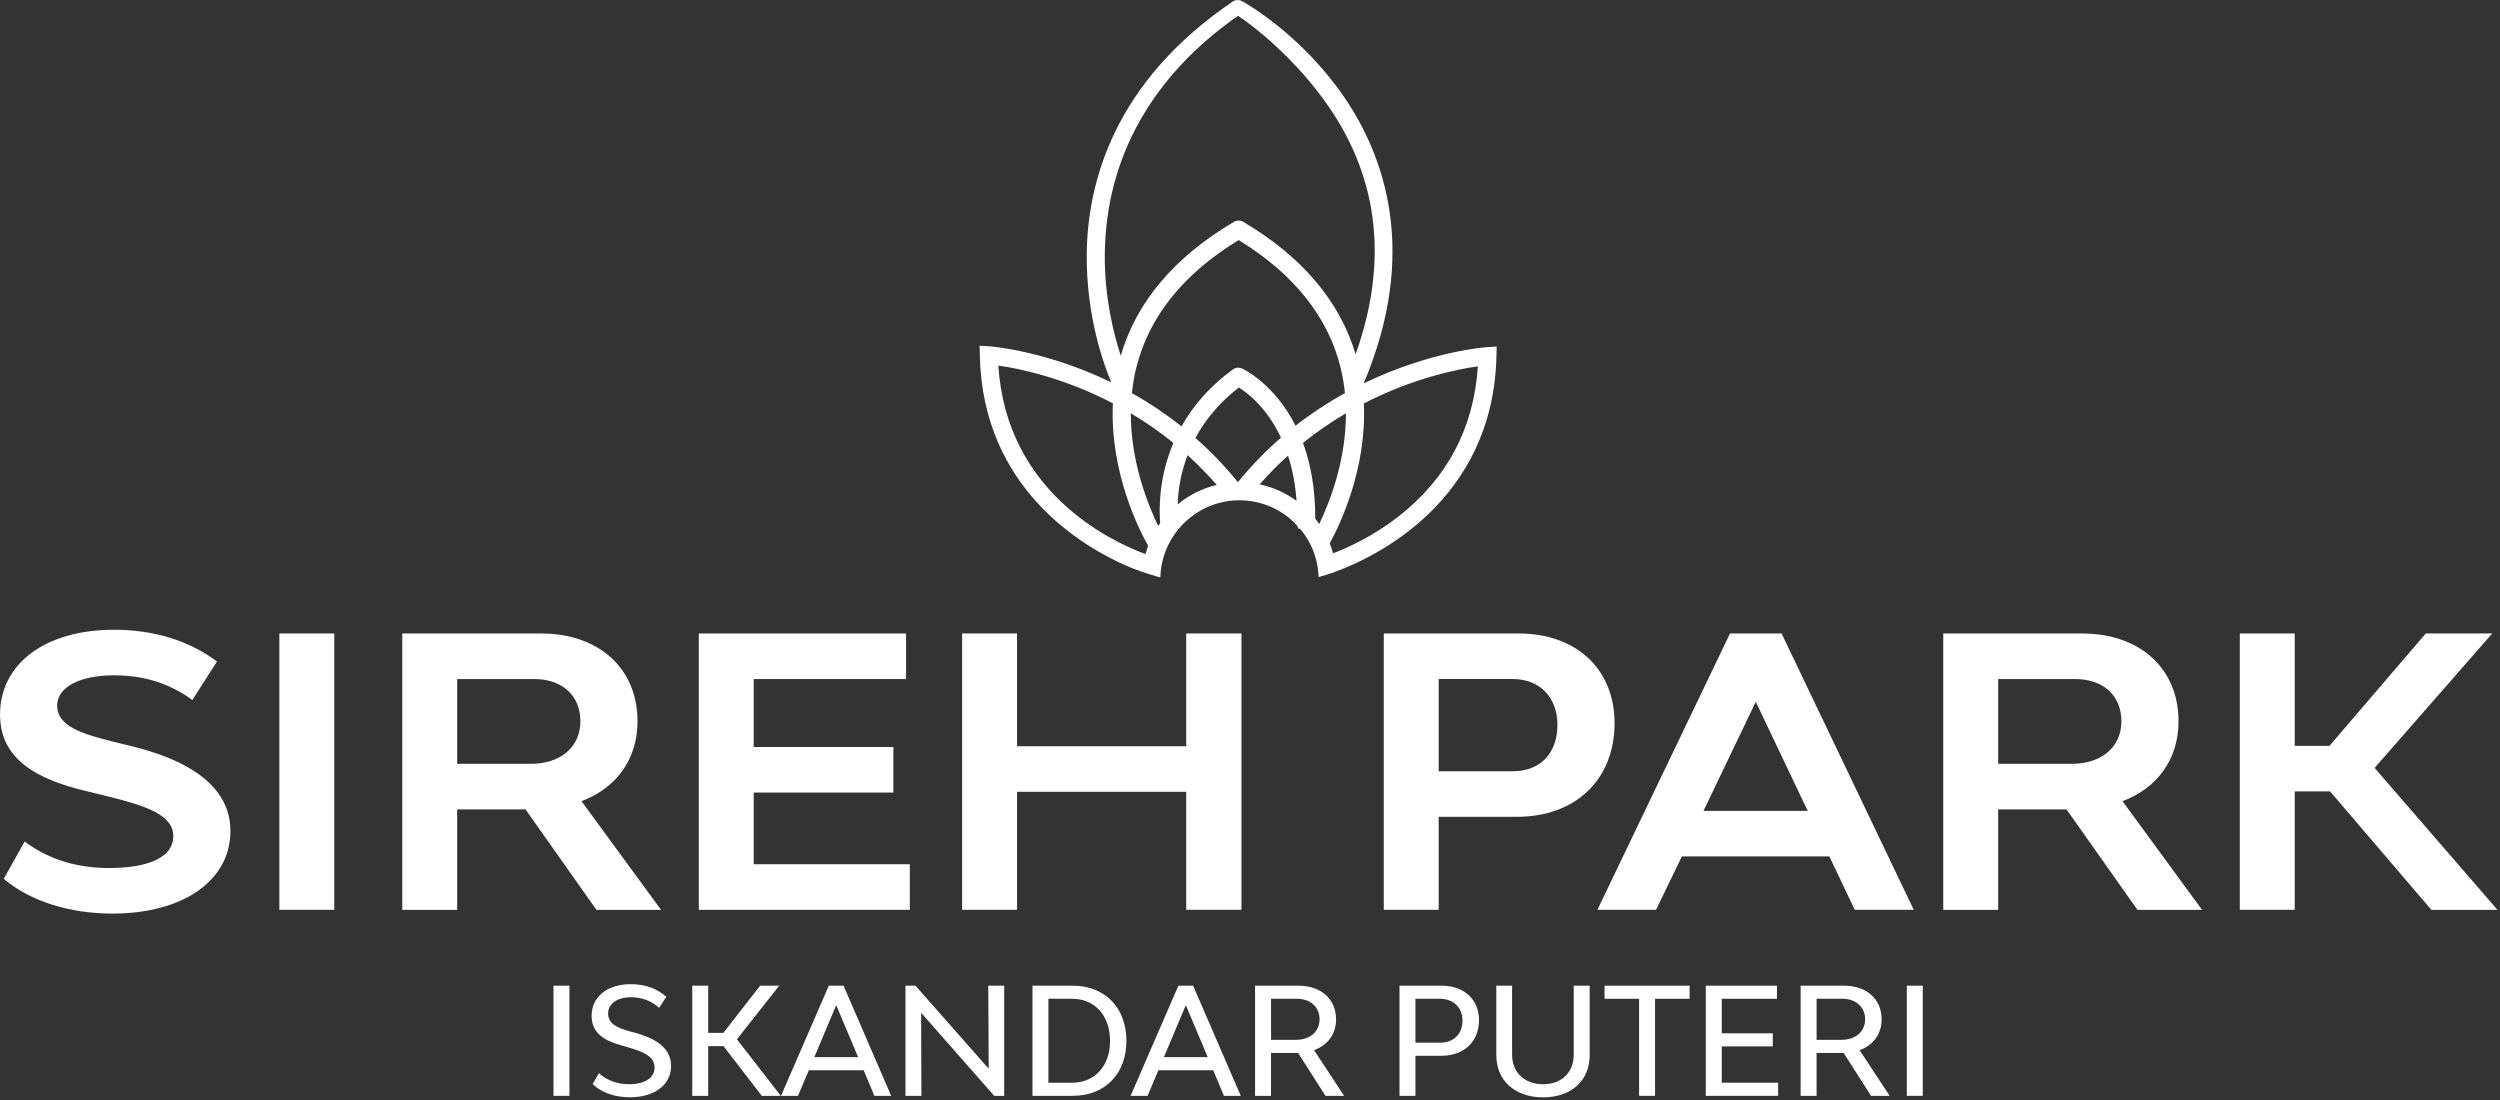
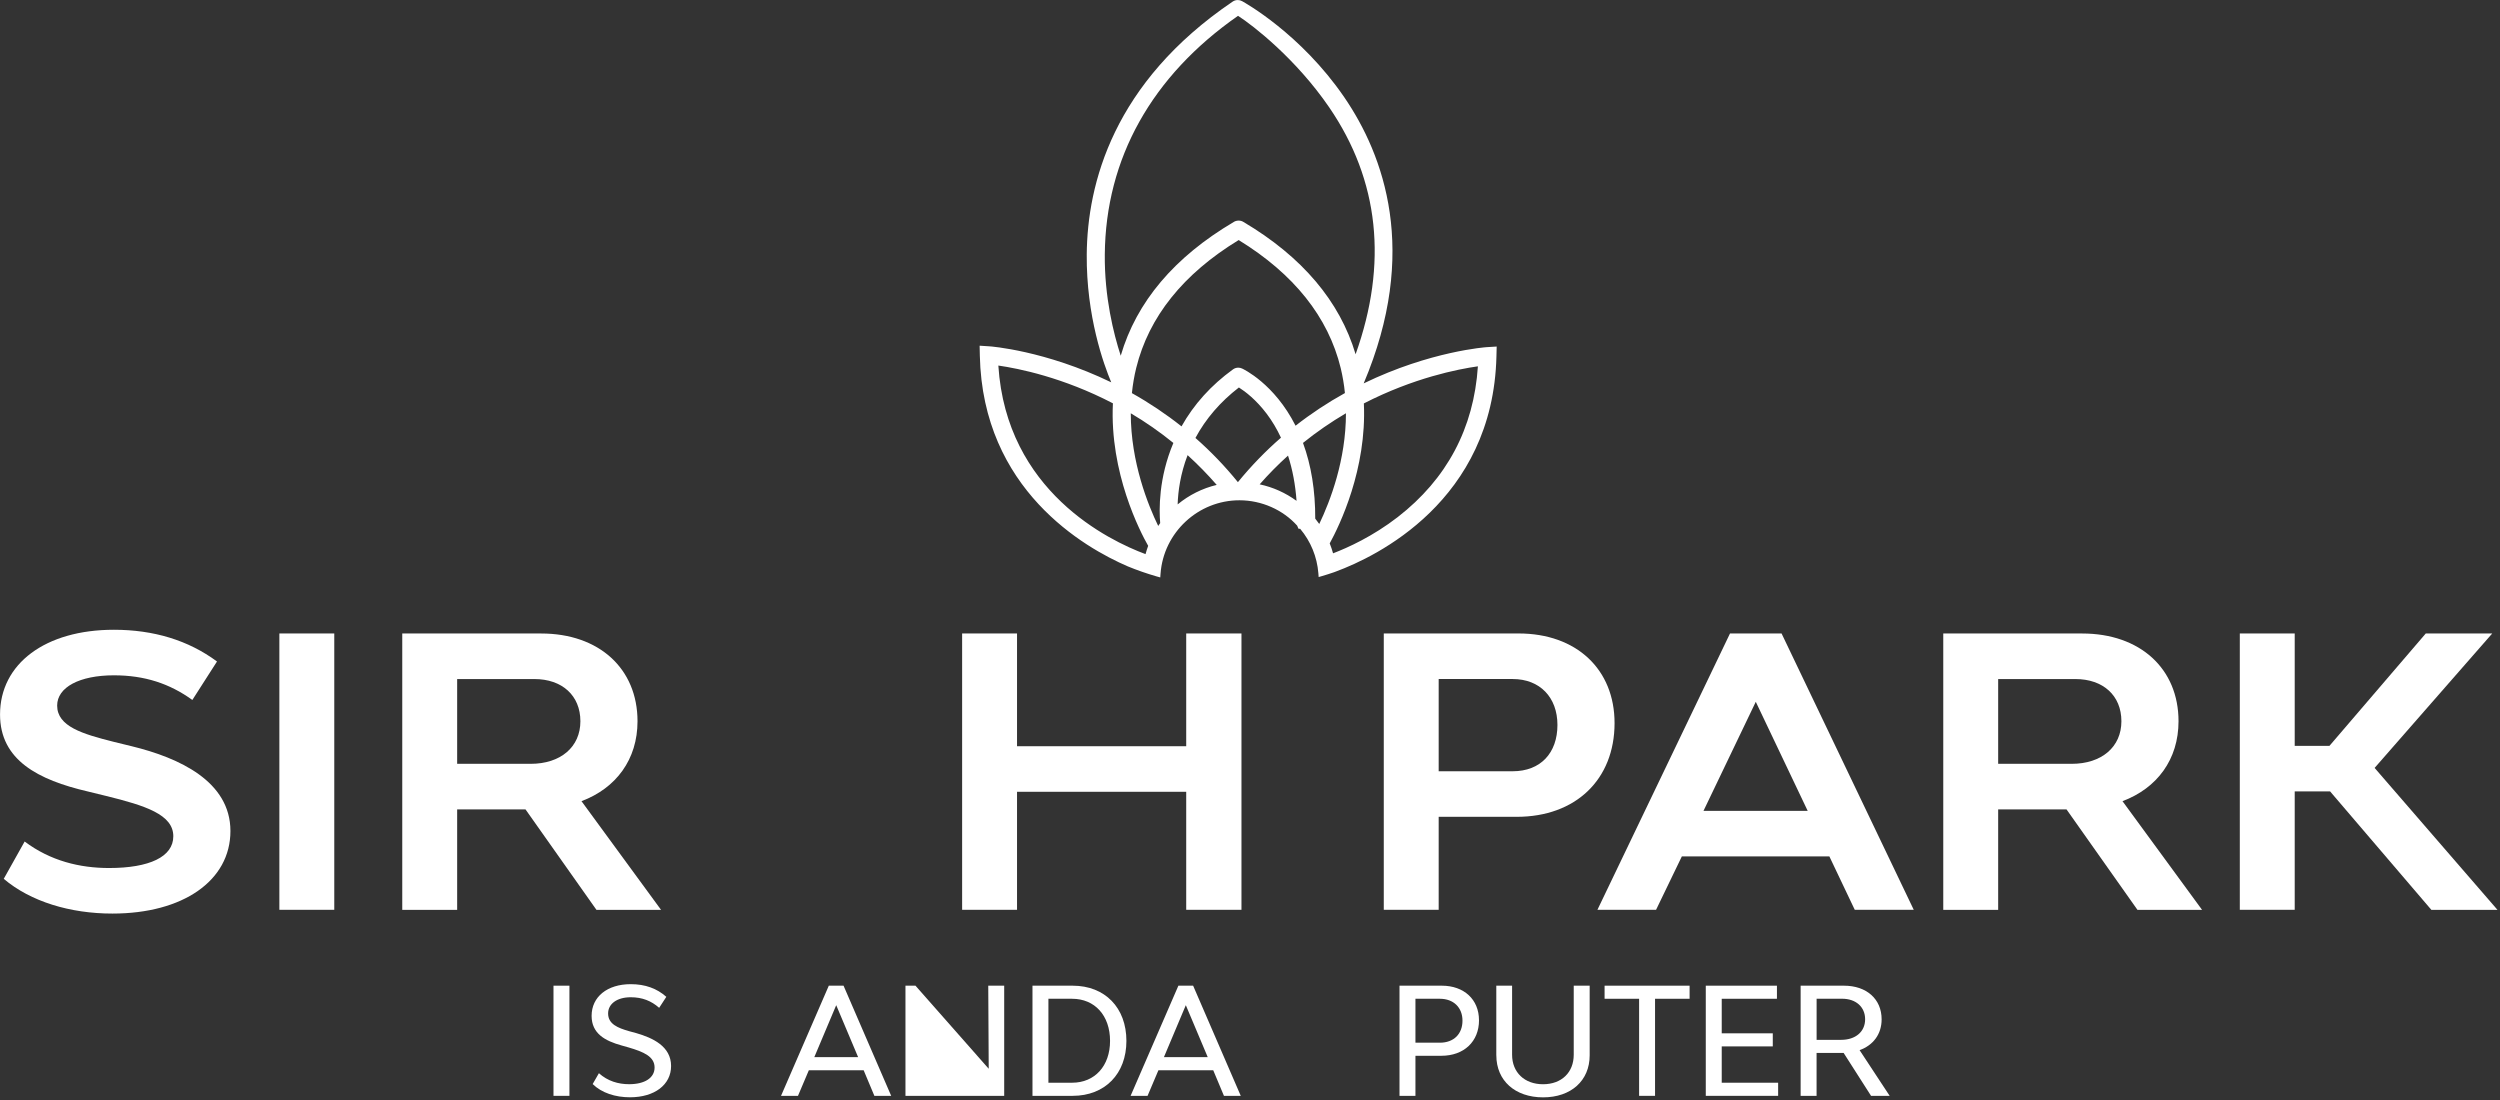
<svg xmlns="http://www.w3.org/2000/svg" width="709" height="312" viewBox="0 0 709 312" fill="none">
  <rect x="0" y="0" width="709" height="312" fill="#333333" stroke="none" />
  <g clip-path="url(#clip0_291_405)">
    <path d="M328.01 163.47C325.21 162.66 322.45 161.7 319.83 160.62C307.47 155.29 278.68 138.8 277.88 100.83L277.82 98.04L280.61 98.22C280.77 98.22 296.4 99.35 315.15 108.43C313.03 103.41 308.05 89.7 308.2 72.15C308.37 52.11 315.7 23.4 349.59 0.45C350.02 0.16 350.51 0.01 351.03 0.01C351.46 0.01 351.88 0.12 352.26 0.33C352.93 0.7 368.89 9.55 381.23 27.57C392.5 44.04 402.53 71.43 386.74 108.73C405.65 99.55 421.51 98.46 421.67 98.45L424.46 98.28L424.39 101.06C423.41 142.15 390.09 157.93 378.93 162.06L378.35 162.28C377.25 162.66 376.13 163.02 375 163.35L373.97 163.65L373.89 162.58C373.52 157.92 371.74 153.56 368.73 149.97L368.25 149.95L367.87 149.07C363.84 144.58 357.81 141.89 351.54 141.88C339.82 141.86 329.98 151.01 329.13 162.7L329.05 163.76L328.02 163.47H328.01ZM283.13 103.67C285.4 139.33 314.49 153.29 324.87 157.15C325.09 156.35 325.34 155.57 325.62 154.8C323.34 150.79 314.66 134.08 315.62 114.38C301.45 107.01 288.83 104.49 283.13 103.67ZM377.1 154.09C377.47 155.01 377.79 155.96 378.06 156.92C382.17 155.35 389.3 152.14 396.39 146.65C410.33 135.84 417.98 121.46 419.13 103.89C413.47 104.69 400.92 107.15 386.79 114.41C387.66 133.08 379.87 149.06 377.11 154.1L377.1 154.09ZM320.69 117.2C320.68 131.14 325.65 143.36 328.47 149.16C328.65 148.88 328.84 148.61 329.03 148.34C328.71 144.59 328.55 135.61 332.77 125.62C328.97 122.53 324.91 119.7 320.68 117.2H320.69ZM373 147.08C373.4 147.57 373.77 148.08 374.14 148.6C377.27 142.06 381.71 130.46 381.71 117.2C377.44 119.71 373.35 122.53 369.53 125.61C371.86 131.93 373.03 139.15 373 147.09V147.08ZM336.8 129.08C334.75 134.43 334.1 139.36 333.98 143.05C337.22 140.38 341 138.49 345.06 137.52C342.5 134.57 339.73 131.74 336.8 129.08ZM357.24 137.36C361.01 138.16 364.57 139.76 367.7 142.04C367.37 137.45 366.56 133.15 365.28 129.21C362.44 131.77 359.74 134.51 357.24 137.36ZM339.03 124.21C343.35 128 347.4 132.21 351.07 136.74C354.8 132.17 358.9 127.93 363.28 124.13C362.12 121.64 360.76 119.36 359.24 117.35C356.23 113.36 353.17 111.04 351.35 109.89C346.1 113.94 341.95 118.75 339.02 124.21H339.03ZM320.99 111.48C325.94 114.25 330.68 117.43 335.08 120.92C338.58 114.67 343.48 109.24 349.67 104.76C350.11 104.44 350.63 104.27 351.17 104.27C351.54 104.27 351.91 104.35 352.25 104.51C352.62 104.68 361.4 108.8 367.42 120.73C371.81 117.3 376.51 114.19 381.42 111.47C381.18 109.04 380.77 106.67 380.23 104.41C376.7 89.92 366.96 77.7 351.29 68.08C335.57 77.66 325.8 89.86 322.23 104.35C321.67 106.62 321.26 109.01 321.01 111.47L320.99 111.48ZM351.11 4.48C326.62 21.55 313.55 44.95 313.32 72.19C313.21 84.22 315.79 94.57 317.84 100.88C322.28 85.63 333.05 72.89 349.88 62.96C350.24 62.71 350.76 62.56 351.28 62.56C351.8 62.56 352.25 62.7 352.65 62.95C369.27 72.8 379.96 85.42 384.45 100.47C393.64 74.7 391.13 51.16 376.98 30.47C367.52 16.65 355.34 7.2 351.11 4.49V4.48Z" fill="white" />
    <path d="M421.71 99.3C421.45 99.32 404.92 100.49 385.57 110.25C385.54 109.98 385.5 109.71 385.47 109.44C401.74 71.97 391.76 44.5 380.5 28.05C368.32 10.24 352.5 1.44 351.83 1.08C351.27 0.77 350.59 0.81 350.06 1.16C316.48 23.9 309.23 52.31 309.06 72.15C308.87 93.6 316.51 109.43 316.84 110.09H316.85C316.85 110.09 316.84 110.19 316.83 110.24C297.44 100.34 280.82 99.11 280.55 99.09L278.71 98.97L278.75 100.82C279.53 137.93 307.11 154.2 320.16 159.83C322.8 160.92 325.5 161.86 328.25 162.65C329.13 150.57 339.23 141 351.53 141.02C358.35 141.03 364.46 144 368.73 148.68C368.73 148.83 368.73 148.96 368.73 149.11H369.14C372.3 152.78 374.35 157.42 374.75 162.52C375.87 162.19 376.97 161.84 378.06 161.46C378.06 161.46 378.06 161.46 378.06 161.45C388.31 157.77 422.53 142.39 423.52 101.04L423.56 99.19L421.72 99.3H421.71ZM312.45 72.18C312.69 44.83 325.69 20.96 351.09 3.44C354.57 5.54 367.58 15.17 377.7 29.96C392.5 51.59 394.71 76.24 384.32 103.29C380.39 87.31 369.58 73.98 352.18 63.66C351.63 63.32 350.85 63.33 350.32 63.69C332.87 73.98 322.02 87.32 318.07 103.34C318.03 103.52 317.99 103.69 317.95 103.87C315.71 97.72 312.32 86.1 312.45 72.17V72.18ZM382.33 111.96C377.32 114.7 372.17 118.04 367.11 122.08C361.29 109.82 352.45 105.56 351.88 105.3C351.32 105.04 350.67 105.11 350.18 105.46C343.07 110.6 338.41 116.48 335.35 122.24C330.28 118.13 325.11 114.74 320.07 111.95C320.31 109.38 320.72 106.77 321.37 104.14C325.03 89.28 335.09 76.81 351.28 67.06C367.43 76.85 377.45 89.34 381.07 104.2C381.7 106.81 382.11 109.39 382.34 111.95L382.33 111.96ZM325.47 158.29C316.51 155.12 284.05 141.03 282.2 102.67C287.1 103.29 300.98 105.68 316.51 113.87C315.34 134.03 324.42 151.01 326.57 154.72C326.12 155.87 325.76 157.06 325.47 158.29ZM328.39 150.94C325.49 145.3 319.42 131.53 319.84 115.7C324.47 118.36 329.19 121.55 333.83 125.37C329.24 135.84 329.62 145.37 329.93 148.6C329.38 149.35 328.87 150.14 328.39 150.95V150.94ZM333.09 144.99C333.03 141 333.54 134.59 336.45 127.6C339.95 130.7 343.39 134.16 346.66 138.06C341.45 139.01 336.77 141.48 333.08 144.99H333.09ZM351.48 137.62C351.21 137.62 350.95 137.63 350.68 137.64C346.64 132.61 342.34 128.22 337.94 124.41C340.67 119.13 344.86 113.69 351.3 108.84C352.89 109.79 356.47 112.23 359.93 116.82C361.4 118.77 362.95 121.27 364.34 124.35C359.89 128.16 355.56 132.56 351.47 137.61L351.48 137.62ZM355.6 137.94C358.84 134.13 362.23 130.73 365.69 127.69C367.25 132.07 368.41 137.43 368.68 143.91C365.02 140.83 360.53 138.71 355.6 137.94ZM372.13 147.39C372.2 138.34 370.7 131.09 368.49 125.32C373.15 121.52 377.9 118.34 382.56 115.7C382.94 130.96 377.28 144.33 374.25 150.34C373.61 149.31 372.91 148.32 372.14 147.38L372.13 147.39ZM396.92 147.33C389.27 153.26 381.61 156.56 377.46 158.07C377.12 156.68 376.68 155.33 376.14 154.03C378.89 149.12 386.96 132.93 385.89 113.89C401.36 105.83 415.17 103.49 420.05 102.88C419.13 121.2 411.35 136.15 396.92 147.33Z" fill="white" />
    <path d="M1.06 249.24L6.99 238.65C14.3 244.16 22.66 246.17 30.93 246.17C42.37 246.17 49.15 242.99 49.15 237.17C49.15 231.03 41.31 228.49 30.09 225.73L24.9 224.46C10.81 221.18 0.01 215.56 0.01 202.64C0.01 188.24 12.83 178.6 32.31 178.6C43.54 178.6 53.39 181.56 61.54 187.6L54.55 198.51C48.09 193.85 40.99 191.52 32.31 191.52C22.57 191.52 16.21 194.91 16.21 200.1C16.21 206.03 23.41 208.15 32.2 210.37L37.39 211.64C50.84 214.92 65.35 221.6 65.35 235.68C65.35 249.76 51.9 259.09 31.88 259.09C19.91 259.09 8.69 255.7 1.06 249.24Z" fill="white" />
    <path d="M79.23 179.65H94.8V258.02H79.23V179.65Z" fill="white" />
    <path d="M149.03 229.54H129.65V258.03H114.08V179.66H153.48C169.9 179.66 180.8 189.62 180.8 204.55C180.8 215.35 174.76 223.51 164.91 227.21L187.47 258.03H169.15L149.03 229.54ZM129.65 216.62H150.51C158.98 216.62 164.6 211.85 164.6 204.55C164.6 197.25 159.41 192.58 151.57 192.58H129.65V216.62Z" fill="white" />
-     <path d="M258.02 245.11V258.03H198.18V179.66H256.96V192.58H213.75V211.85H253.36V224.77H213.75V245.1H258.02V245.11Z" fill="white" />
    <path d="M352.08 179.65V258.02H336.41V224.55H288.43V258.02H272.86V179.65H288.43V211.63H336.41V179.65H352.08Z" fill="white" />
    <path d="M457.89 205.07C457.89 221.06 446.88 231.65 430.14 231.65H408.01V258.02H392.44V179.65H430.67C447.09 179.65 457.89 189.82 457.89 205.07ZM441.69 205.6C441.69 197.76 436.71 192.57 428.98 192.57H408.01V218.73H428.98C436.92 218.73 441.69 213.54 441.69 205.6Z" fill="white" />
    <path d="M518.8 242.88H476.97L469.66 258.02H453.03L490.63 179.65H505.25L542.74 258.02H526.01L518.81 242.88H518.8ZM512.66 229.96L497.94 199.03L483.11 229.96H512.66Z" fill="white" />
    <path d="M586.06 229.54H566.68V258.03H551.11V179.66H590.51C606.93 179.66 617.83 189.62 617.83 204.55C617.83 215.35 611.79 223.51 601.94 227.21L624.5 258.03H606.18L586.06 229.54ZM566.68 216.62H587.54C596.01 216.62 601.63 211.85 601.63 204.55C601.63 197.25 596.44 192.58 588.6 192.58H566.68V216.62Z" fill="white" />
    <path d="M660.84 224.45H650.78V258.02H635.21V179.65H650.78V211.53H660.63L687.95 179.65H706.8L673.44 217.78L708.28 258.03H689.53L660.83 224.46L660.84 224.45Z" fill="white" />
    <path d="M156.97 279.54H161.49V310.78H156.97V279.54Z" fill="white" />
    <path d="M168.08 307.44L169.85 304.36C172.34 306.6 175.34 307.48 178.42 307.48C182.9 307.48 185.64 305.66 185.64 302.75C185.64 299.67 182.6 298.32 178.25 297.05L176.31 296.5C171.58 295.19 167.78 293.12 167.78 288.1C167.78 282.7 172.21 279.11 178.88 279.11C182.98 279.11 186.31 280.33 188.97 282.7L186.94 285.82C184.7 283.84 182.13 282.82 178.88 282.82C175 282.82 172.46 284.68 172.46 287.42C172.46 290.42 175.2 291.52 178.41 292.44L180.44 292.99C185.08 294.34 190.32 296.71 190.32 302.32C190.32 307.64 185.63 311.19 178.67 311.19C174.53 311.19 170.65 309.97 168.07 307.43L168.08 307.44Z" fill="white" />
-     <path d="M205.19 296.68H200.84V310.78H196.32V279.54H200.84V292.92H205.15L215.58 279.54H220.98L208.99 294.74L221.44 310.78H216.04L205.19 296.68Z" fill="white" />
    <path d="M244.93 303.52H229.39L226.31 310.78H221.5L235.05 279.54H239.23L252.74 310.78H247.97L244.93 303.52ZM243.36 299.8L237.15 285.07L230.94 299.8H243.35H243.36Z" fill="white" />
-     <path d="M256.8 279.54H259.63L280.4 303.1L280.27 279.54H284.79V310.78H281.96L261.23 287.22L261.31 310.78H256.79V279.54H256.8Z" fill="white" />
+     <path d="M256.8 279.54H259.63L280.4 303.1L280.27 279.54H284.79V310.78H281.96L261.31 310.78H256.79V279.54H256.8Z" fill="white" />
    <path d="M319.45 295.2C319.45 304.53 313.37 310.78 304.21 310.78H292.81V279.54H304.21C313.37 279.54 319.45 285.79 319.45 295.2ZM314.81 295.2C314.81 288.02 310.5 283.25 304.04 283.25H297.33V307.06H304.04C310.5 307.06 314.81 302.29 314.81 295.2Z" fill="white" />
    <path d="M344.07 303.52H328.53L325.45 310.78H320.64L334.19 279.54H338.37L351.88 310.78H347.11L344.07 303.52ZM342.51 299.8L336.3 285.07L330.09 299.8H342.5H342.51Z" fill="white" />
-     <path d="M375.91 310.78L368.14 298.62H360.46V310.78H355.94V279.54H368.23C374.65 279.54 378.91 283.34 378.91 289.08C378.91 293.26 376.55 296.43 372.66 297.82L381.19 310.78H375.91ZM360.46 294.9H367.43C371.53 294.9 374.23 292.58 374.23 289.07C374.23 285.56 371.61 283.24 367.69 283.24H360.47V294.89L360.46 294.9Z" fill="white" />
    <path d="M419.45 289.33C419.45 295.37 415.19 299.42 408.77 299.42H401.42V310.78H396.9V279.54H408.89C415.22 279.54 419.44 283.47 419.44 289.33H419.45ZM414.76 289.46C414.76 285.74 412.23 283.25 408.34 283.25H401.42V295.71H408.34C412.31 295.71 414.76 293.22 414.76 289.46Z" fill="white" />
    <path d="M424.35 299.3V279.54H428.83V299.13C428.83 304.11 432.33 307.49 437.61 307.49C442.89 307.49 446.31 304.11 446.31 299.13V279.54H450.83V299.3C450.83 306.48 445.55 311.21 437.62 311.21C429.69 311.21 424.36 306.48 424.36 299.3H424.35Z" fill="white" />
    <path d="M479.16 283.25H469.37V310.78H464.85V283.25H455.06V279.54H479.17V283.25H479.16Z" fill="white" />
    <path d="M504.28 307.06V310.78H483.76V279.54H503.94V283.25H488.28V293.05H502.76V296.76H488.28V307.06H504.28Z" fill="white" />
    <path d="M530.63 310.78L522.86 298.62H515.18V310.78H510.66V279.54H522.95C529.37 279.54 533.63 283.34 533.63 289.08C533.63 293.26 531.27 296.43 527.38 297.82L535.91 310.78H530.63ZM515.18 294.9H522.15C526.25 294.9 528.95 292.58 528.95 289.07C528.95 285.56 526.33 283.24 522.41 283.24H515.19V294.89L515.18 294.9Z" fill="white" />
-     <path d="M540.77 279.54H545.29V310.78H540.77V279.54Z" fill="white" />
  </g>
  <defs>
    <clipPath id="clip0_291_405">
      <rect width="708.29" height="311.2" fill="white" />
    </clipPath>
  </defs>
</svg>